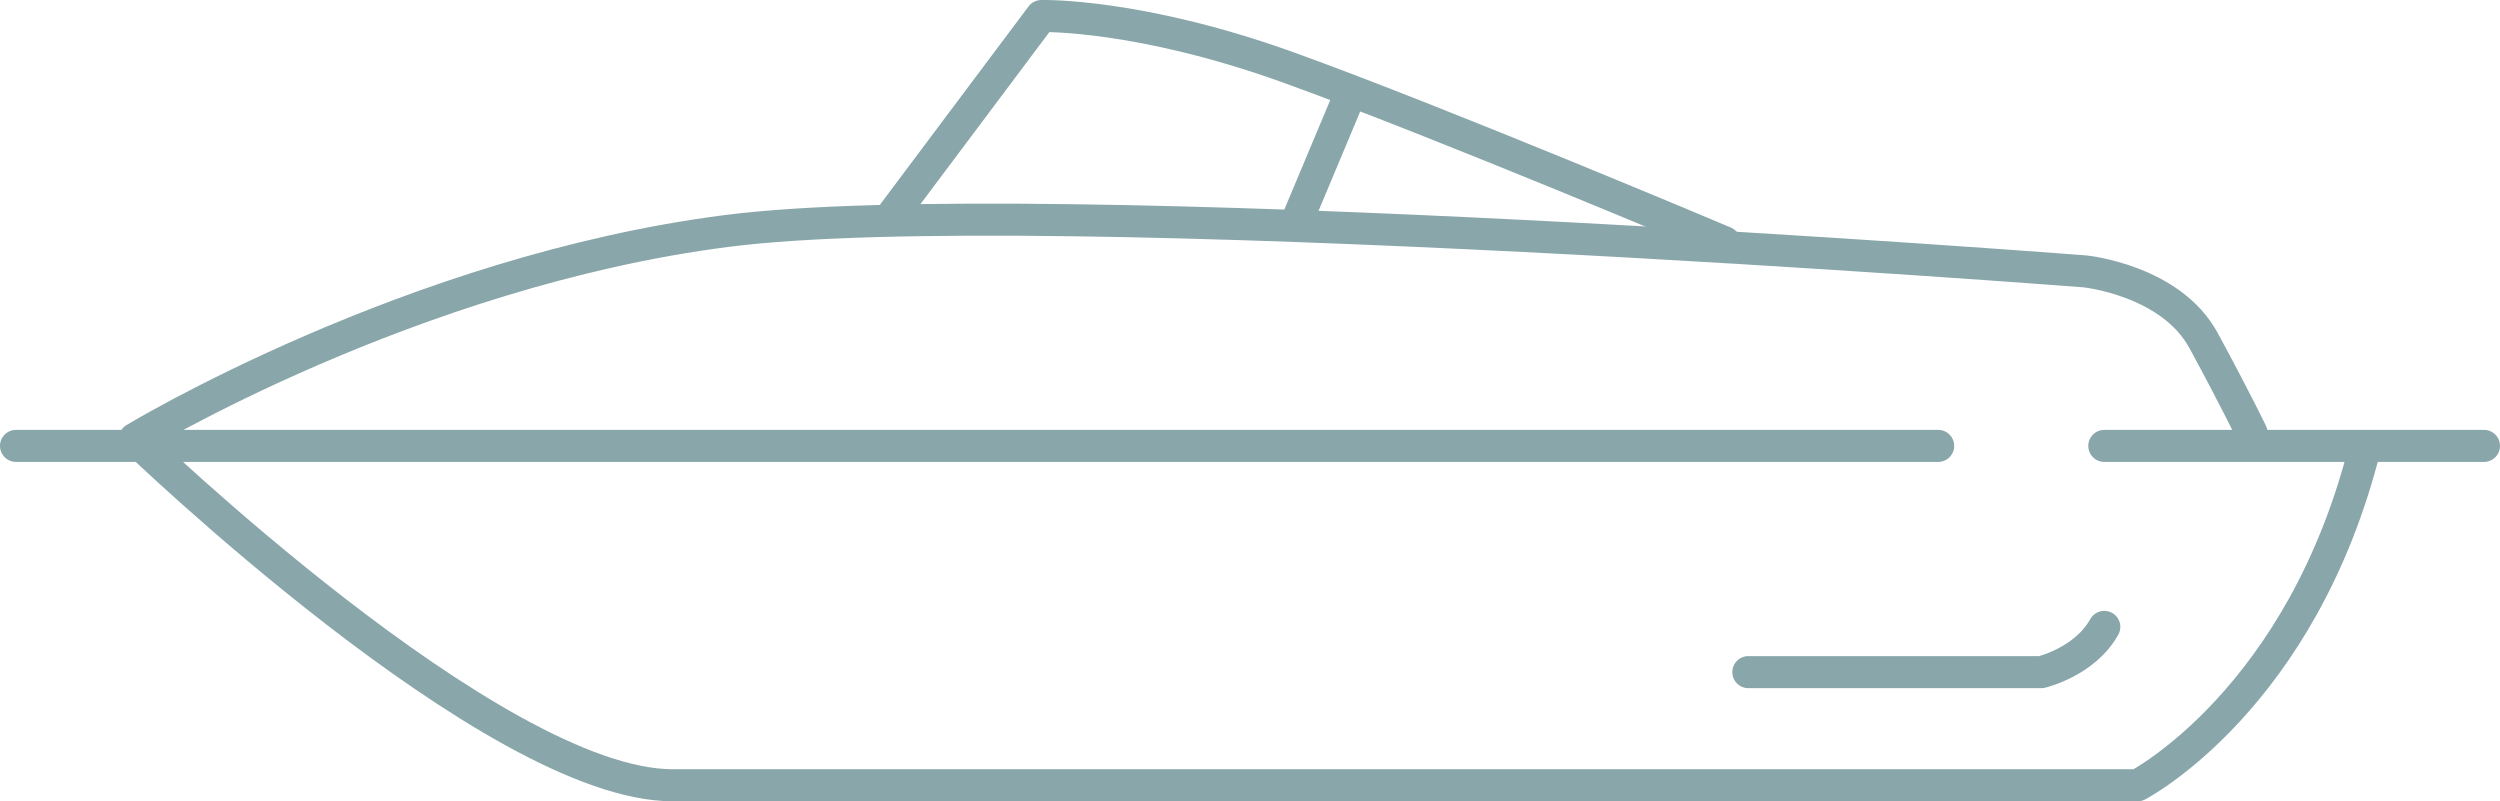
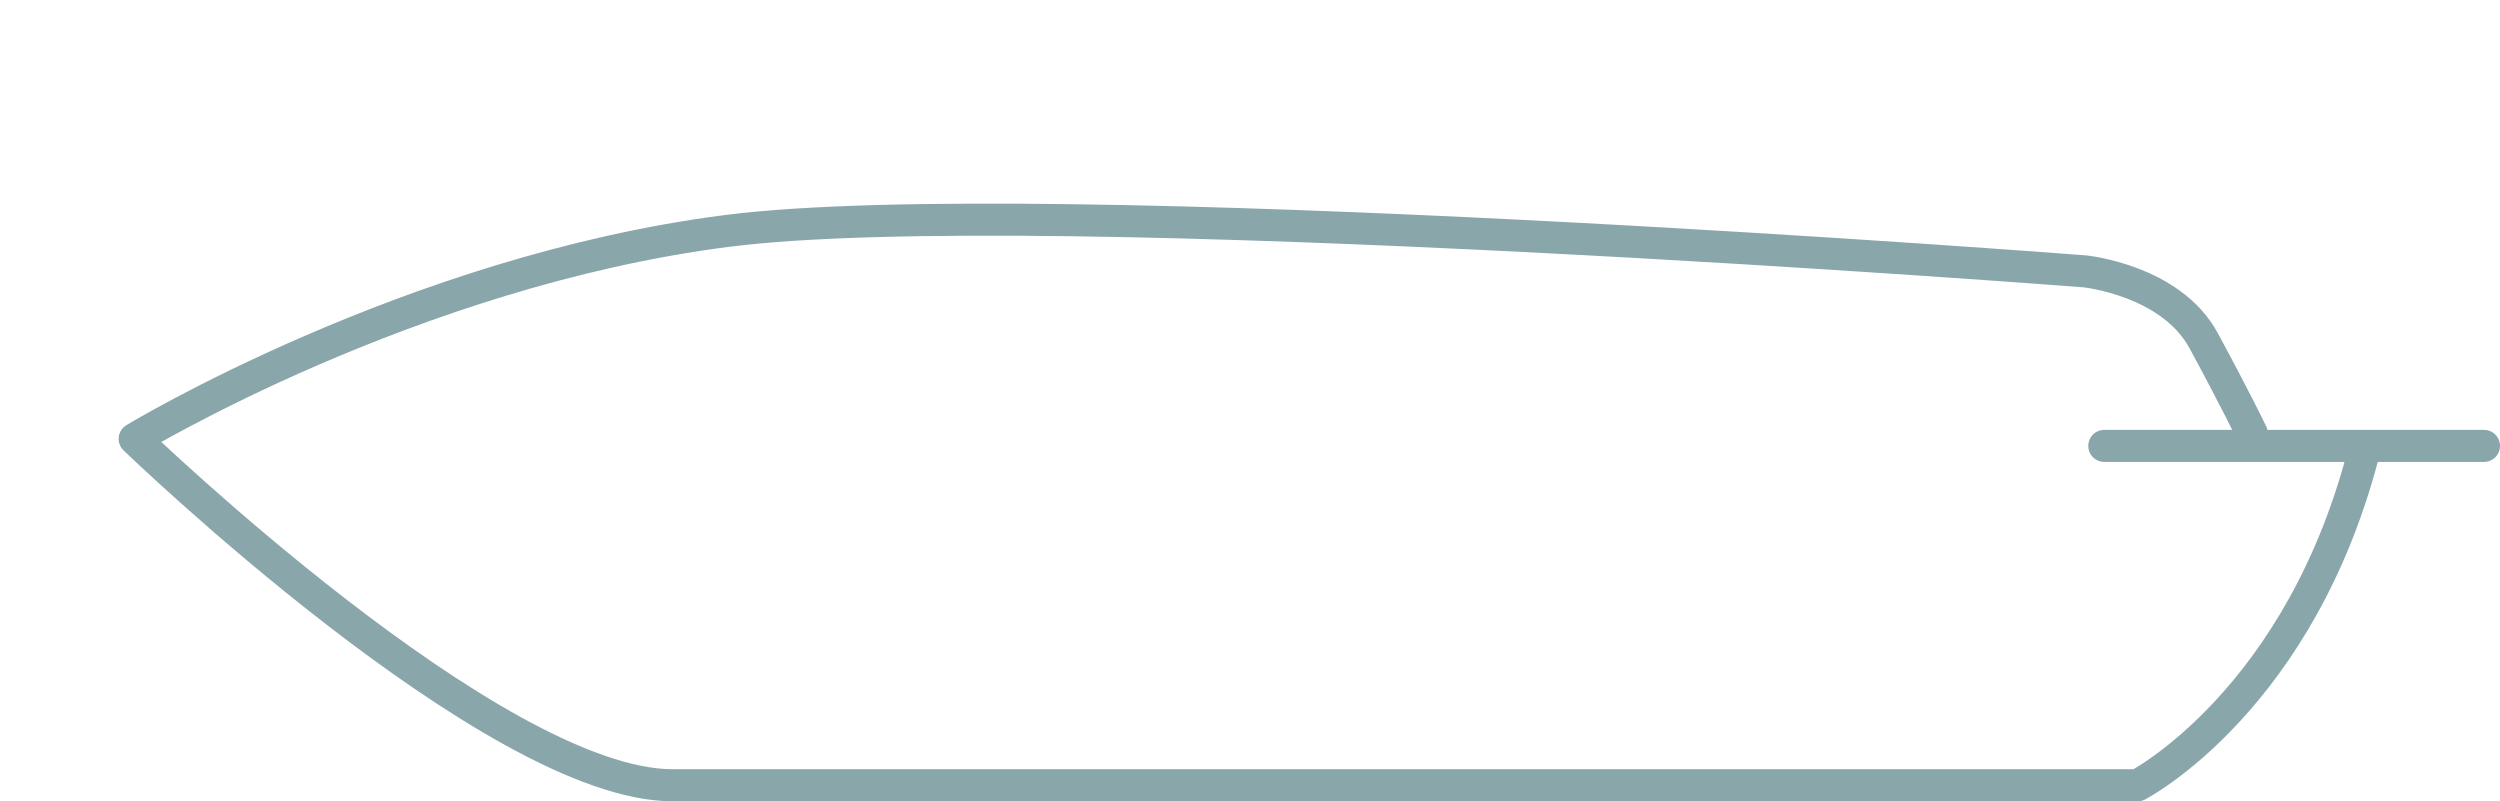
<svg xmlns="http://www.w3.org/2000/svg" width="156" height="50">
  <g stroke-width="2" stroke="#89A6AB" fill="none" fill-rule="evenodd" stroke-linecap="round" stroke-linejoin="round">
-     <path d="M0 26.824L119.942 26.824M154 26.824L130.308 26.824M146.596 26.824C142.655 42.678 132.391 48 132.391 48L40.98 48C29.788 48 7.404 26.384 7.404 26.384 7.404 26.384 24.648 15.934 44.352 13.412 64.056 10.89 129.099 15.934 129.099 15.934 129.099 15.934 134.458 16.475 136.508 20.258 138.557 24.041 139.503 26.023 139.503 26.023" transform="translate(1 1)" />
-     <path d="M106.615 14.118C106.615 14.118 88.706 6.555 79.355 3.195 70.004-.167 63.981.001 63.981.001L54.788 12.269M82.923 5.647L79.962 12.706M108.096 40.941L126.378 40.941C126.378 40.941 129.095 40.304 130.308 38.118" transform="translate(1 1)" />
+     <path d="M0 26.824M154 26.824L130.308 26.824M146.596 26.824C142.655 42.678 132.391 48 132.391 48L40.98 48C29.788 48 7.404 26.384 7.404 26.384 7.404 26.384 24.648 15.934 44.352 13.412 64.056 10.89 129.099 15.934 129.099 15.934 129.099 15.934 134.458 16.475 136.508 20.258 138.557 24.041 139.503 26.023 139.503 26.023" transform="translate(1 1)" />
  </g>
</svg>